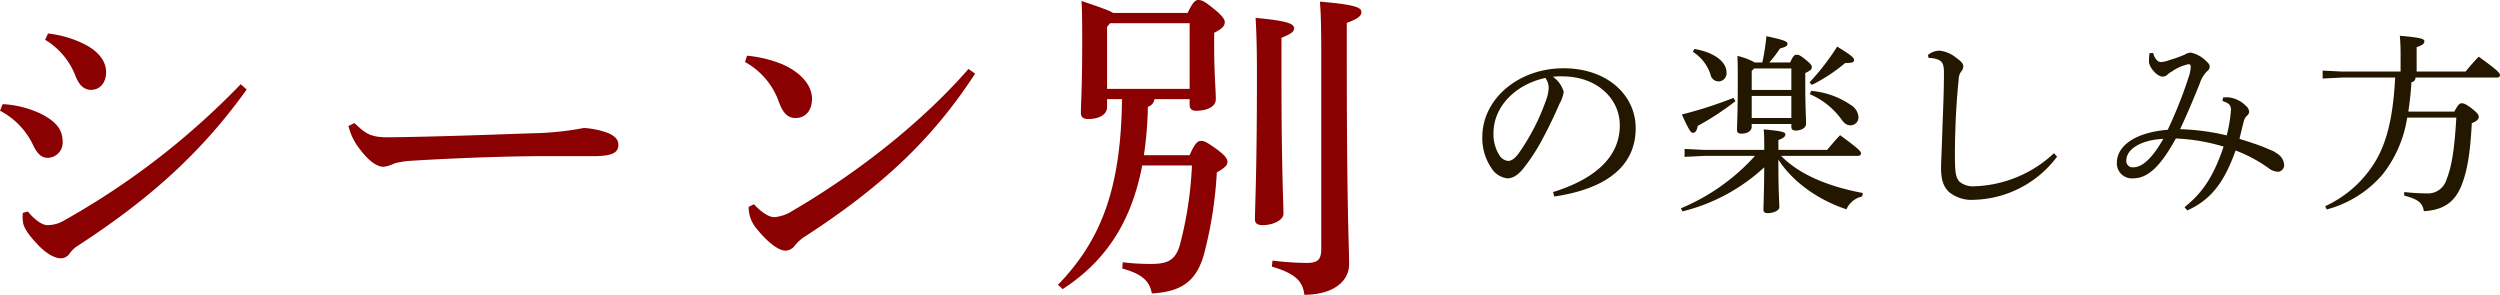
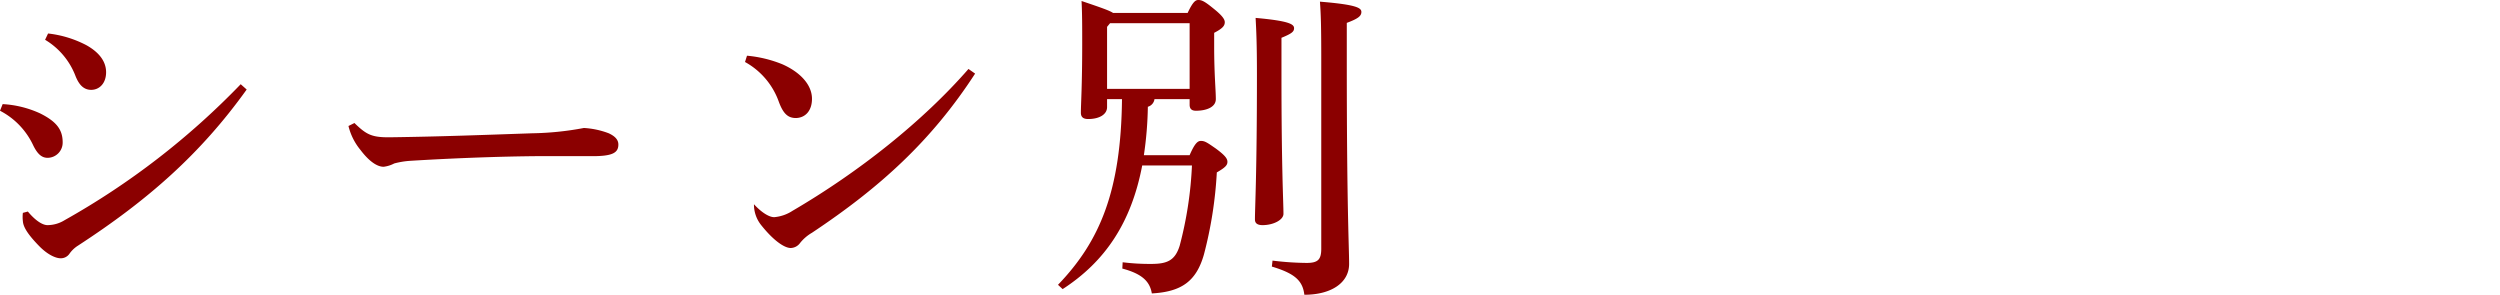
<svg xmlns="http://www.w3.org/2000/svg" width="452.41" height="53.34" viewBox="0 0 452.41 53.34">
  <g id="in_first_title02" transform="translate(3771.634 7470.928)">
-     <path id="パス_6067" data-name="パス 6067" d="M16.56-41.64a13.056,13.056,0,0,1,5.52,6.6c.54,1.32,1.32,2.46,2.82,2.46s2.7-1.2,2.7-3.18c0-2.1-1.44-3.72-3.6-4.92a19.629,19.629,0,0,0-6.9-2.1Zm35.4,8.04A138.071,138.071,0,0,1,20.1-9a5.935,5.935,0,0,1-3.12.9c-.78,0-2.04-.66-3.54-2.46l-.9.24a6.25,6.25,0,0,0,0,1.5c.06,1.02.84,2.34,2.88,4.44,1.5,1.56,3,2.28,3.96,2.28a1.9,1.9,0,0,0,1.56-.78,5.347,5.347,0,0,1,1.56-1.5C35.22-12.66,44.7-21,53.04-32.64ZM8.4-28.8a13.466,13.466,0,0,1,6,6.24c.9,1.86,1.74,2.28,2.64,2.28a2.749,2.749,0,0,0,2.7-2.82c0-2.34-1.2-3.78-4.08-5.22A18.653,18.653,0,0,0,8.88-30Zm63.06,2.76a10.789,10.789,0,0,0,2.16,4.32c1.68,2.22,3.12,3.06,4.2,3.06a5.564,5.564,0,0,0,1.92-.6,14.949,14.949,0,0,1,2.94-.48c9.78-.6,19.92-.9,26.4-.84h6.54c3.6,0,4.68-.6,4.68-2.1,0-.96-.72-1.56-1.74-2.04a14.919,14.919,0,0,0-4.5-.96,54.235,54.235,0,0,1-9.36.96c-8.82.3-16.56.6-25.5.72-3.48.06-4.44-.42-6.66-2.58Zm71.76-11.58a13.281,13.281,0,0,1,6.12,7.2c.84,2.28,1.74,2.94,3.12,2.94,1.74-.06,2.88-1.38,2.88-3.48,0-2.52-2.1-4.8-5.34-6.24a22.315,22.315,0,0,0-6.42-1.56Zm40.44,1.26c-8.22,9.42-19.74,18.6-31.86,25.68a7.159,7.159,0,0,1-3.3,1.14c-1.02,0-2.46-1.02-3.66-2.34l-.96.48a5.932,5.932,0,0,0,1.26,3.72c2.28,2.88,4.26,4.2,5.4,4.2a2.164,2.164,0,0,0,1.68-.9,7.665,7.665,0,0,1,2.16-1.86C167.7-14.94,177-23.4,184.86-35.52Zm27.78,5.46c-.18,16.56-3.96,25.68-11.58,33.6l.84.78c7.68-4.98,12.42-12,14.4-22.38h9a68.02,68.02,0,0,1-2.22,14.52c-.84,2.7-2.28,3.3-5.16,3.3a39.451,39.451,0,0,1-5.16-.3L211.5-.24c3.6.96,4.98,2.34,5.34,4.5,5.4-.3,8.04-2.22,9.42-7.02a73.78,73.78,0,0,0,2.34-14.88c1.56-.9,1.92-1.32,1.92-1.92s-.48-1.2-2.1-2.4c-1.56-1.08-1.98-1.38-2.7-1.38-.54,0-1.08.36-2.04,2.58H215.4a65.493,65.493,0,0,0,.72-8.76,1.666,1.666,0,0,0,1.2-1.38h6.36v1.02c0,.72.36,1.08,1.14,1.08,1.92,0,3.6-.66,3.6-2.1,0-1.68-.3-4.44-.3-9.6v-2.4c1.5-.78,1.92-1.26,1.92-1.92,0-.48-.36-1.14-2.1-2.52-1.62-1.32-2.1-1.5-2.7-1.5-.48,0-.96.3-1.92,2.34h-13.5c-.6-.42-2.16-.96-5.7-2.16.12,2.22.12,4.62.12,7.74,0,7.62-.24,10.92-.24,12.48,0,.78.42,1.14,1.32,1.14,2.04,0,3.42-.84,3.42-2.16V-30.9Zm12.24-1.86H208.74V-43.98l.54-.66h14.4ZM238.56-.6c4.2,1.26,5.58,2.58,5.88,5.1,4.86,0,8.1-2.16,8.1-5.58,0-3.18-.42-9.84-.42-36.48V-44.7c2.1-.78,2.64-1.26,2.64-1.98s-.84-1.32-7.5-1.86c.18,2.4.24,4.56.24,10.8v33.9c0,1.98-.6,2.58-2.64,2.58a53.458,53.458,0,0,1-6.18-.42ZM240.3-42c1.92-.78,2.28-1.14,2.28-1.74,0-.72-.9-1.32-6.96-1.86.12,2.28.24,4.56.24,10.2,0,18.06-.36,24-.36,26.28,0,.66.42,1.02,1.38,1.02,1.98,0,3.78-.96,3.78-2.04,0-2.1-.36-7.92-.36-25.2Z" transform="translate(-3780.034 -7422.088)" fill="#8b0000" />
-     <path id="パス_6068" data-name="パス 6068" d="M16.66-.28C24.85-1.47,31.4-5.005,31.4-12.635c0-6.055-5.215-10.85-13.055-10.85-8.26,0-14.7,5.635-14.7,12.425A9.6,9.6,0,0,0,5.39-5.285,3.894,3.894,0,0,0,8.155-3.57c.98,0,1.82-.49,2.835-1.68a34.959,34.959,0,0,0,3.78-5.88c1.3-2.415,2.38-4.865,2.87-5.985a6.038,6.038,0,0,0,.735-2.1,4.934,4.934,0,0,0-1.96-2.73,10.559,10.559,0,0,1,1.82-.07c6.125.035,10.29,3.99,10.29,8.855,0,5.705-4.445,9.7-12.075,12.075ZM15.05-21.735a2.965,2.965,0,0,1,.6,1.82,7.551,7.551,0,0,1-.56,2.45,38.87,38.87,0,0,1-4.97,9.52C9.38-7,8.82-6.72,8.3-6.72A2.147,2.147,0,0,1,6.825-7.6,7.121,7.121,0,0,1,5.67-11.76C5.67-16.59,9.7-20.58,15.05-21.735ZM71.61-7.63c.35,0,.56-.175.56-.455,0-.35-.245-.7-3.78-3.29-.875.91-1.61,1.785-2.345,2.66h-8.82V-10.5c.98-.35,1.26-.665,1.26-1.015,0-.385-.385-.595-3.92-.91.1,1.05.1,2.1.1,3.71H43.82L40.25-8.89v1.435l3.57-.175h9.17A37.537,37.537,0,0,1,39.585,1.855l.28.56a33.575,33.575,0,0,0,14.8-7.98c-.035,4.97-.14,6.545-.14,7.7,0,.385.245.595.735.595,1.155,0,2.135-.49,2.135-1.085,0-.98-.175-2.485-.175-8.61,2.52,3.955,7.105,7.28,12.32,9A4.047,4.047,0,0,1,72.38-.28l.14-.63C66.01-2.135,60.935-4.34,57.715-7.63ZM52.955-24.535a11.881,11.881,0,0,0-3.15-1.19c.07,1.3.07,2.38.07,5.075,0,5.32-.14,7.385-.14,8.33,0,.455.245.665.84.665,1.085,0,1.82-.525,1.82-1.26v-.49H59.57v.49c0,.49.245.7.735.7,1.05,0,1.925-.455,1.925-1.225,0-1.225-.14-3.115-.14-7v-2.17c.91-.455,1.19-.7,1.19-1.05,0-.315-.14-.595-1.19-1.435-.91-.735-1.19-.84-1.575-.84-.35,0-.63.175-1.155,1.4H55.58a22,22,0,0,0,1.925-2.52c1.085-.315,1.365-.455,1.365-.875,0-.35-.35-.63-3.815-1.365a40.948,40.948,0,0,1-.735,4.76ZM59.57-23.45v3.885H52.4V-23l.42-.455ZM52.4-14.49v-3.99H59.57v3.99ZM49.1-18.13a76.935,76.935,0,0,1-9.345,3.01c1.33,2.975,1.68,3.325,2,3.325.42,0,.7-.35.875-1.26a50.526,50.526,0,0,0,6.825-4.48Zm-7.35-8.33a7.66,7.66,0,0,1,3.185,4.095,1.507,1.507,0,0,0,1.5,1.26,1.475,1.475,0,0,0,1.4-1.645c0-1.645-1.715-3.5-5.81-4.235ZM63.28-20.475A29.751,29.751,0,0,0,69.3-24.43c1.435,0,1.61-.21,1.61-.56,0-.385-.385-.805-3.045-2.415A44.426,44.426,0,0,1,62.86-20.93ZM62.9-18.8a13.755,13.755,0,0,1,5.7,4.515c.56.805,1.015,1.12,1.68,1.12a1.427,1.427,0,0,0,1.435-1.54,2.812,2.812,0,0,0-1.435-2.17,14.886,14.886,0,0,0-7.1-2.52ZM107.1-8.12A22.039,22.039,0,0,1,92.785-2.135a3.841,3.841,0,0,1-2.8-.84c-.63-.7-.77-1.645-.805-3.57-.035-1.855,0-4.305.14-7.77.175-3.465.35-5.355.525-7.07a2.619,2.619,0,0,1,.42-1.47,1.444,1.444,0,0,0,.42-.98c0-.455-.315-.875-1.365-1.61a5.579,5.579,0,0,0-2.94-1.225,3.251,3.251,0,0,0-2.1.8l.14.525a4.217,4.217,0,0,1,1.225.14c1.19.315,1.54.84,1.54,2.485,0,3.22-.14,6.545-.28,10.115-.1,3.71-.245,6.09-.245,7.21,0,2.03.42,3.29,1.4,4.27A6.474,6.474,0,0,0,92.68.315,19.4,19.4,0,0,0,107.66-7.49Zm30.485-9.45c1.12.385,1.54.7,1.54,1.61a25.816,25.816,0,0,1-.77,4.62,41.517,41.517,0,0,0-8.435-1.12c1.26-2.7,2.38-5.32,3.57-8.3a5.433,5.433,0,0,1,1.33-2.2,1.031,1.031,0,0,0,.455-.84c0-.245-.1-.49-.56-.91a5.644,5.644,0,0,0-2.835-1.61,2.333,2.333,0,0,0-1.155.385,29.275,29.275,0,0,1-2.87,1.015,4.558,4.558,0,0,1-1.47.315,1.02,1.02,0,0,1-.7-.385,2.536,2.536,0,0,1-.63-1.26l-.665.035a9.271,9.271,0,0,0-.1,1.575c.07,1.085,1.5,2.66,2.45,2.66a1.207,1.207,0,0,0,.84-.315,4.581,4.581,0,0,1,.945-.665,8.041,8.041,0,0,1,2.9-1.26c.315,0,.42.14.42.49a6.234,6.234,0,0,1-.315,1.645,78.944,78.944,0,0,1-3.85,9.73c-5.95.49-9.205,2.94-9.205,5.985a2.713,2.713,0,0,0,2.975,2.8c2.59,0,4.9-2.1,7.7-7.21a34.948,34.948,0,0,1,8.645,1.47c-1.82,5.355-3.745,8.3-7.07,10.955l.49.595c4.305-1.925,6.685-5.075,8.75-10.85a26.048,26.048,0,0,1,5.95,3.185,2.942,2.942,0,0,0,1.855.665,1.23,1.23,0,0,0,.98-1.225,2.609,2.609,0,0,0-1.33-2.1,5.178,5.178,0,0,0-.735-.455q-.42-.157-1.26-.525c-1.05-.455-2.94-1.085-4.76-1.645.28-1.155.525-2.24.77-3.115a1.951,1.951,0,0,1,.6-1.085,1.017,1.017,0,0,0,.385-.7,1.558,1.558,0,0,0-.6-1.085,5.259,5.259,0,0,0-3.185-1.54c-.245,0-.595,0-.945.035Zm-10.71,6.86c-2.1,3.71-3.92,5.145-5.39,5.145a1.139,1.139,0,0,1-1.295-1.26C120.19-8.715,122.605-10.5,126.875-10.71Zm44.345-4.935c.245-1.645.455-3.4.56-5.32a.809.809,0,0,0,.735-.84H187.25c.35,0,.56-.175.56-.42,0-.42-.42-.875-3.85-3.36-.875.91-1.645,1.785-2.38,2.695h-8.855V-27.3c1.085-.385,1.4-.63,1.4-1.085,0-.42-.7-.665-4.445-.98.105,1.19.14,2.1.14,3.43v3.045H159.285l-3.57-.175v1.435l3.57-.175h9.555c-.42,8.015-1.785,12.7-4.3,16.275a20.617,20.617,0,0,1-8.365,7l.28.595a20.128,20.128,0,0,0,10.08-6.3,21.987,21.987,0,0,0,4.48-10.325h8.89c-.35,6.195-.91,9.065-1.82,11.34a3.483,3.483,0,0,1-3.43,2.38,38.667,38.667,0,0,1-4.165-.245l-.035.63c2.345.63,3.36,1.225,3.57,2.835,3.6-.21,5.6-1.68,6.79-4.585,1.05-2.625,1.61-5.775,1.89-11.34.91-.35,1.26-.735,1.26-1.12s-.175-.7-1.295-1.575c-1.085-.805-1.4-.91-1.82-.91-.35,0-.665.28-1.295,1.5Z" transform="translate(-3507.034 -7435.088)" fill="#231700" />
+     <path id="パス_6067" data-name="パス 6067" d="M16.56-41.64a13.056,13.056,0,0,1,5.52,6.6c.54,1.32,1.32,2.46,2.82,2.46s2.7-1.2,2.7-3.18c0-2.1-1.44-3.72-3.6-4.92a19.629,19.629,0,0,0-6.9-2.1Zm35.4,8.04A138.071,138.071,0,0,1,20.1-9a5.935,5.935,0,0,1-3.12.9c-.78,0-2.04-.66-3.54-2.46l-.9.24a6.25,6.25,0,0,0,0,1.5c.06,1.02.84,2.34,2.88,4.44,1.5,1.56,3,2.28,3.96,2.28a1.9,1.9,0,0,0,1.56-.78,5.347,5.347,0,0,1,1.56-1.5C35.22-12.66,44.7-21,53.04-32.64ZM8.4-28.8a13.466,13.466,0,0,1,6,6.24c.9,1.86,1.74,2.28,2.64,2.28a2.749,2.749,0,0,0,2.7-2.82c0-2.34-1.2-3.78-4.08-5.22A18.653,18.653,0,0,0,8.88-30Zm63.06,2.76a10.789,10.789,0,0,0,2.16,4.32c1.68,2.22,3.12,3.06,4.2,3.06a5.564,5.564,0,0,0,1.92-.6,14.949,14.949,0,0,1,2.94-.48c9.78-.6,19.92-.9,26.4-.84h6.54c3.6,0,4.68-.6,4.68-2.1,0-.96-.72-1.56-1.74-2.04a14.919,14.919,0,0,0-4.5-.96,54.235,54.235,0,0,1-9.36.96c-8.82.3-16.56.6-25.5.72-3.48.06-4.44-.42-6.66-2.58Zm71.76-11.58a13.281,13.281,0,0,1,6.12,7.2c.84,2.28,1.74,2.94,3.12,2.94,1.74-.06,2.88-1.38,2.88-3.48,0-2.52-2.1-4.8-5.34-6.24a22.315,22.315,0,0,0-6.42-1.56Zm40.44,1.26c-8.22,9.42-19.74,18.6-31.86,25.68a7.159,7.159,0,0,1-3.3,1.14c-1.02,0-2.46-1.02-3.66-2.34a5.932,5.932,0,0,0,1.26,3.72c2.28,2.88,4.26,4.2,5.4,4.2a2.164,2.164,0,0,0,1.68-.9,7.665,7.665,0,0,1,2.16-1.86C167.7-14.94,177-23.4,184.86-35.52Zm27.78,5.46c-.18,16.56-3.96,25.68-11.58,33.6l.84.78c7.68-4.98,12.42-12,14.4-22.38h9a68.02,68.02,0,0,1-2.22,14.52c-.84,2.7-2.28,3.3-5.16,3.3a39.451,39.451,0,0,1-5.16-.3L211.5-.24c3.6.96,4.98,2.34,5.34,4.5,5.4-.3,8.04-2.22,9.42-7.02a73.78,73.78,0,0,0,2.34-14.88c1.56-.9,1.92-1.32,1.92-1.92s-.48-1.2-2.1-2.4c-1.56-1.08-1.98-1.38-2.7-1.38-.54,0-1.08.36-2.04,2.58H215.4a65.493,65.493,0,0,0,.72-8.76,1.666,1.666,0,0,0,1.2-1.38h6.36v1.02c0,.72.36,1.08,1.14,1.08,1.92,0,3.6-.66,3.6-2.1,0-1.68-.3-4.44-.3-9.6v-2.4c1.5-.78,1.92-1.26,1.92-1.92,0-.48-.36-1.14-2.1-2.52-1.62-1.32-2.1-1.5-2.7-1.5-.48,0-.96.3-1.92,2.34h-13.5c-.6-.42-2.16-.96-5.7-2.16.12,2.22.12,4.62.12,7.74,0,7.62-.24,10.92-.24,12.48,0,.78.42,1.14,1.32,1.14,2.04,0,3.42-.84,3.42-2.16V-30.9Zm12.24-1.86H208.74V-43.98l.54-.66h14.4ZM238.56-.6c4.2,1.26,5.58,2.58,5.88,5.1,4.86,0,8.1-2.16,8.1-5.58,0-3.18-.42-9.84-.42-36.48V-44.7c2.1-.78,2.64-1.26,2.64-1.98s-.84-1.32-7.5-1.86c.18,2.4.24,4.56.24,10.8v33.9c0,1.98-.6,2.58-2.64,2.58a53.458,53.458,0,0,1-6.18-.42ZM240.3-42c1.92-.78,2.28-1.14,2.28-1.74,0-.72-.9-1.32-6.96-1.86.12,2.28.24,4.56.24,10.2,0,18.06-.36,24-.36,26.28,0,.66.42,1.02,1.38,1.02,1.98,0,3.78-.96,3.78-2.04,0-2.1-.36-7.92-.36-25.2Z" transform="translate(-3780.034 -7422.088)" fill="#8b0000" />
  </g>
</svg>